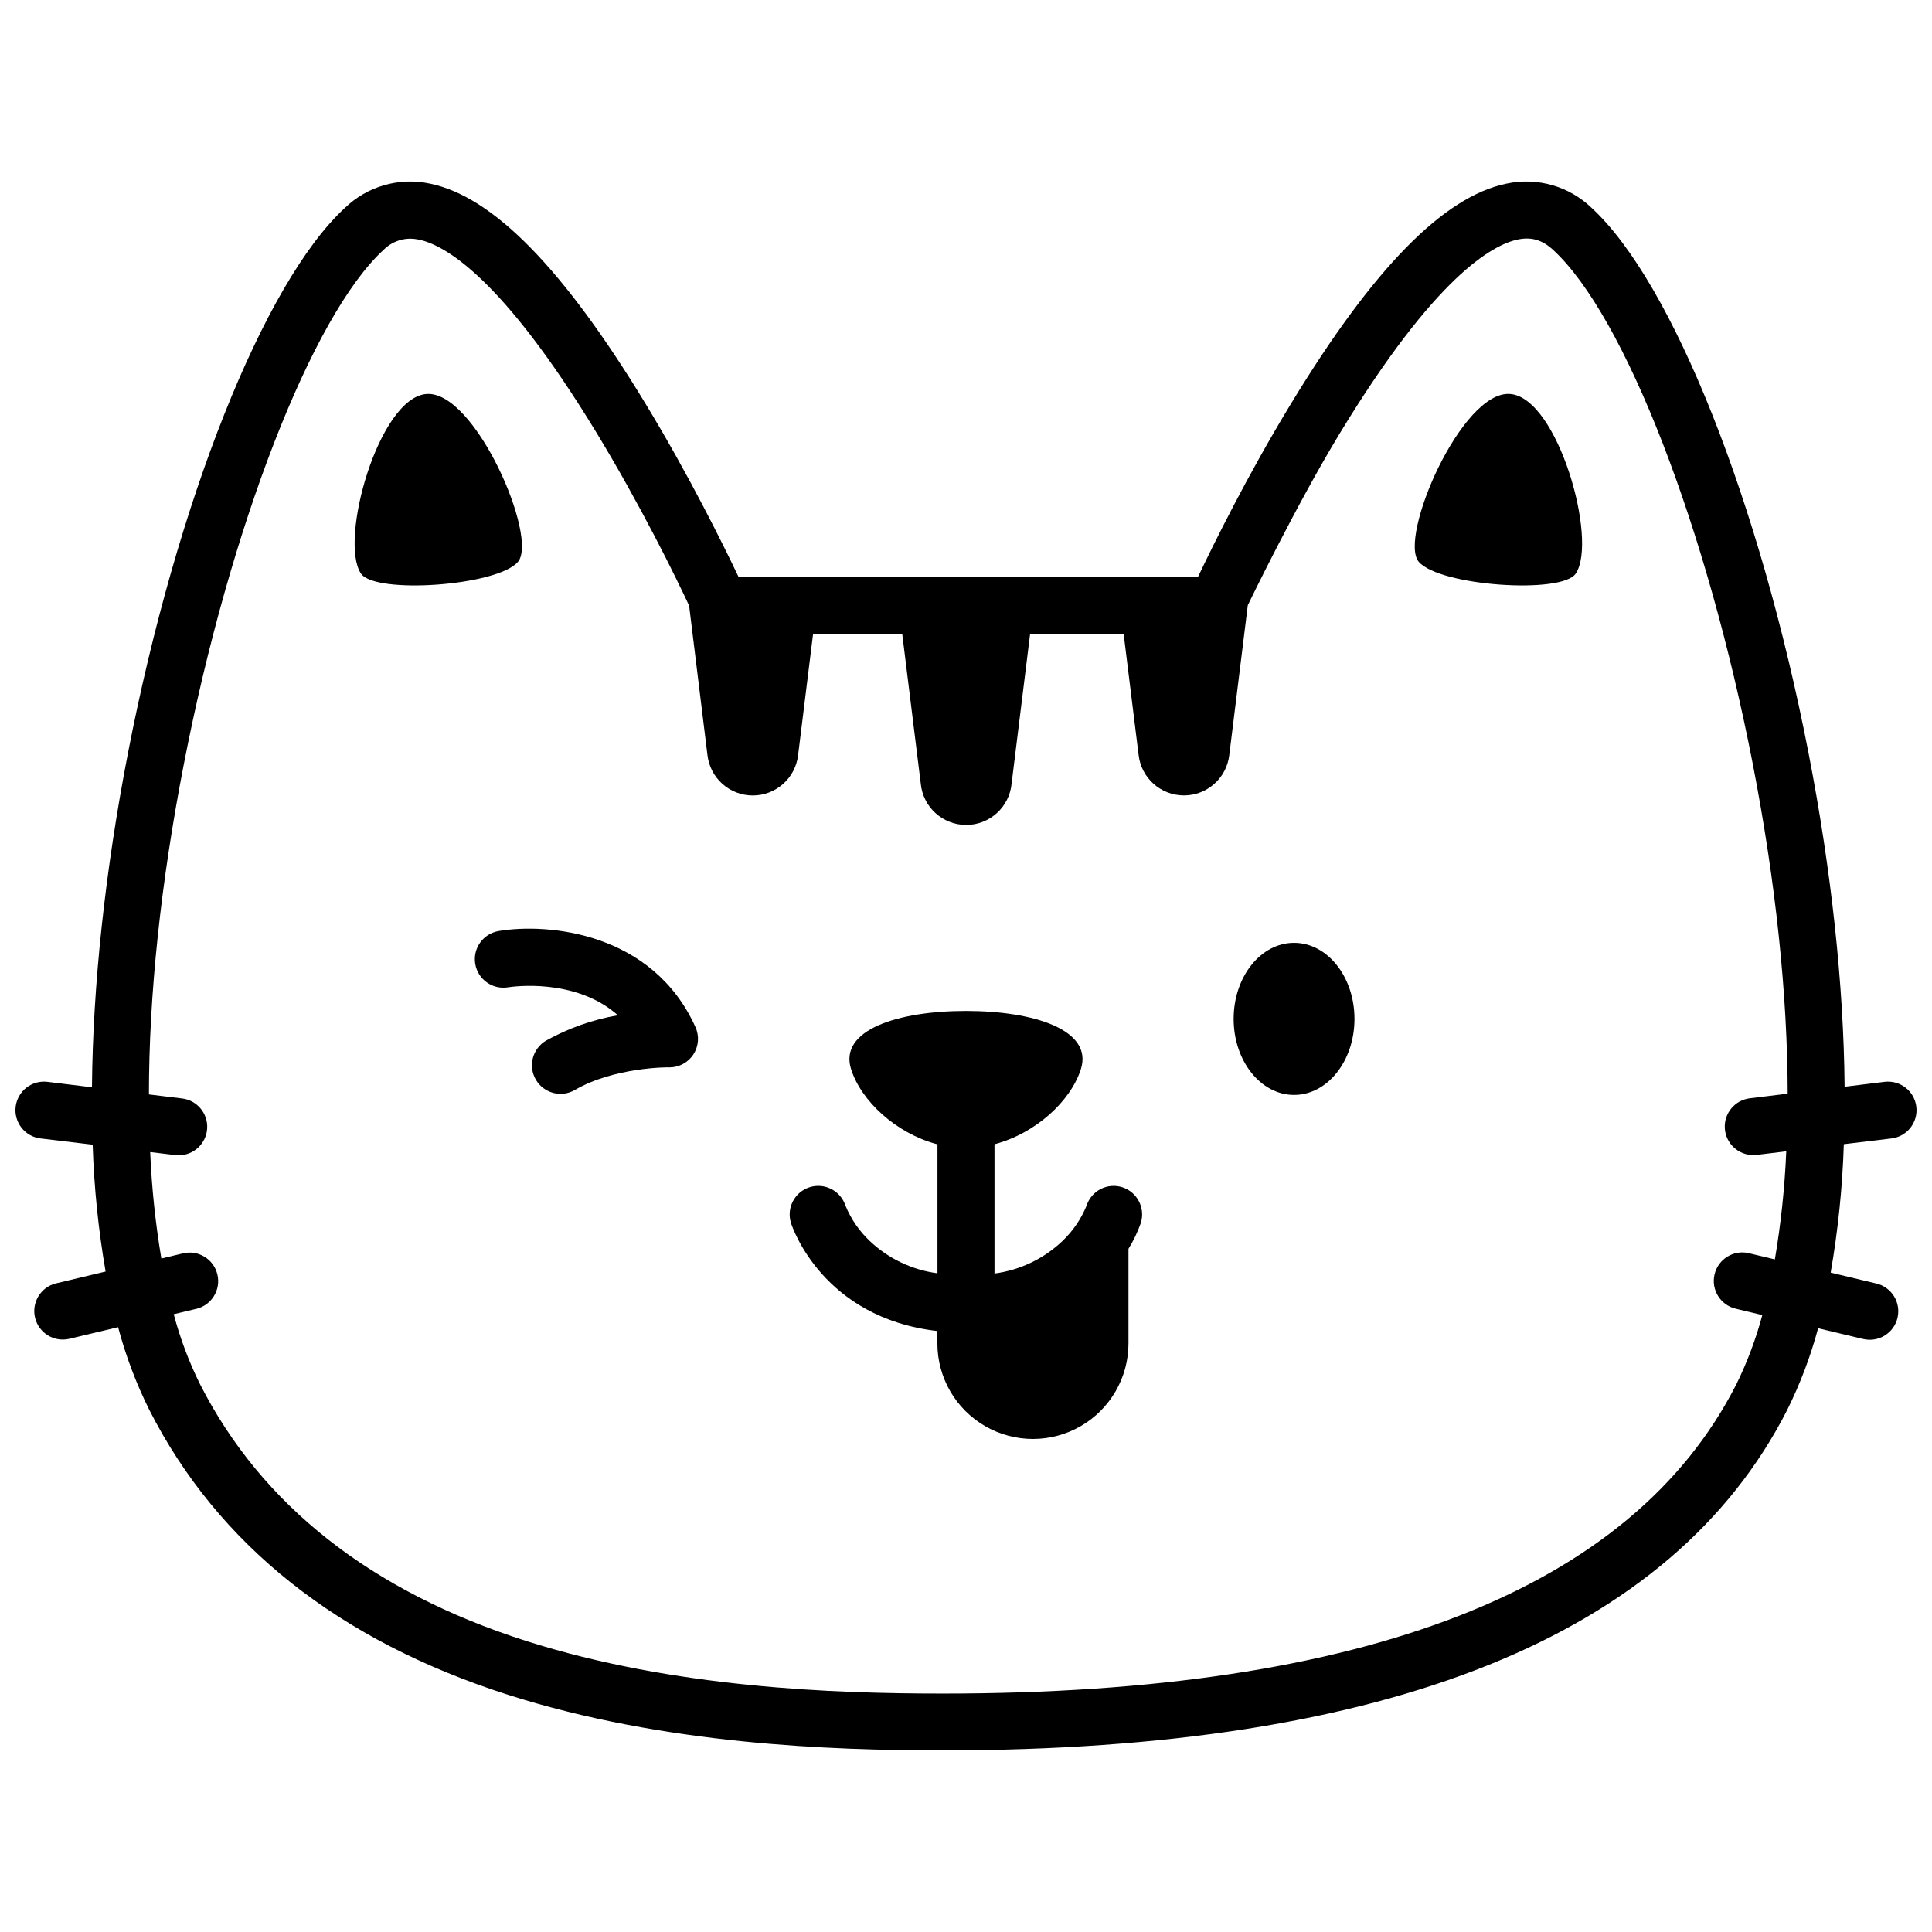
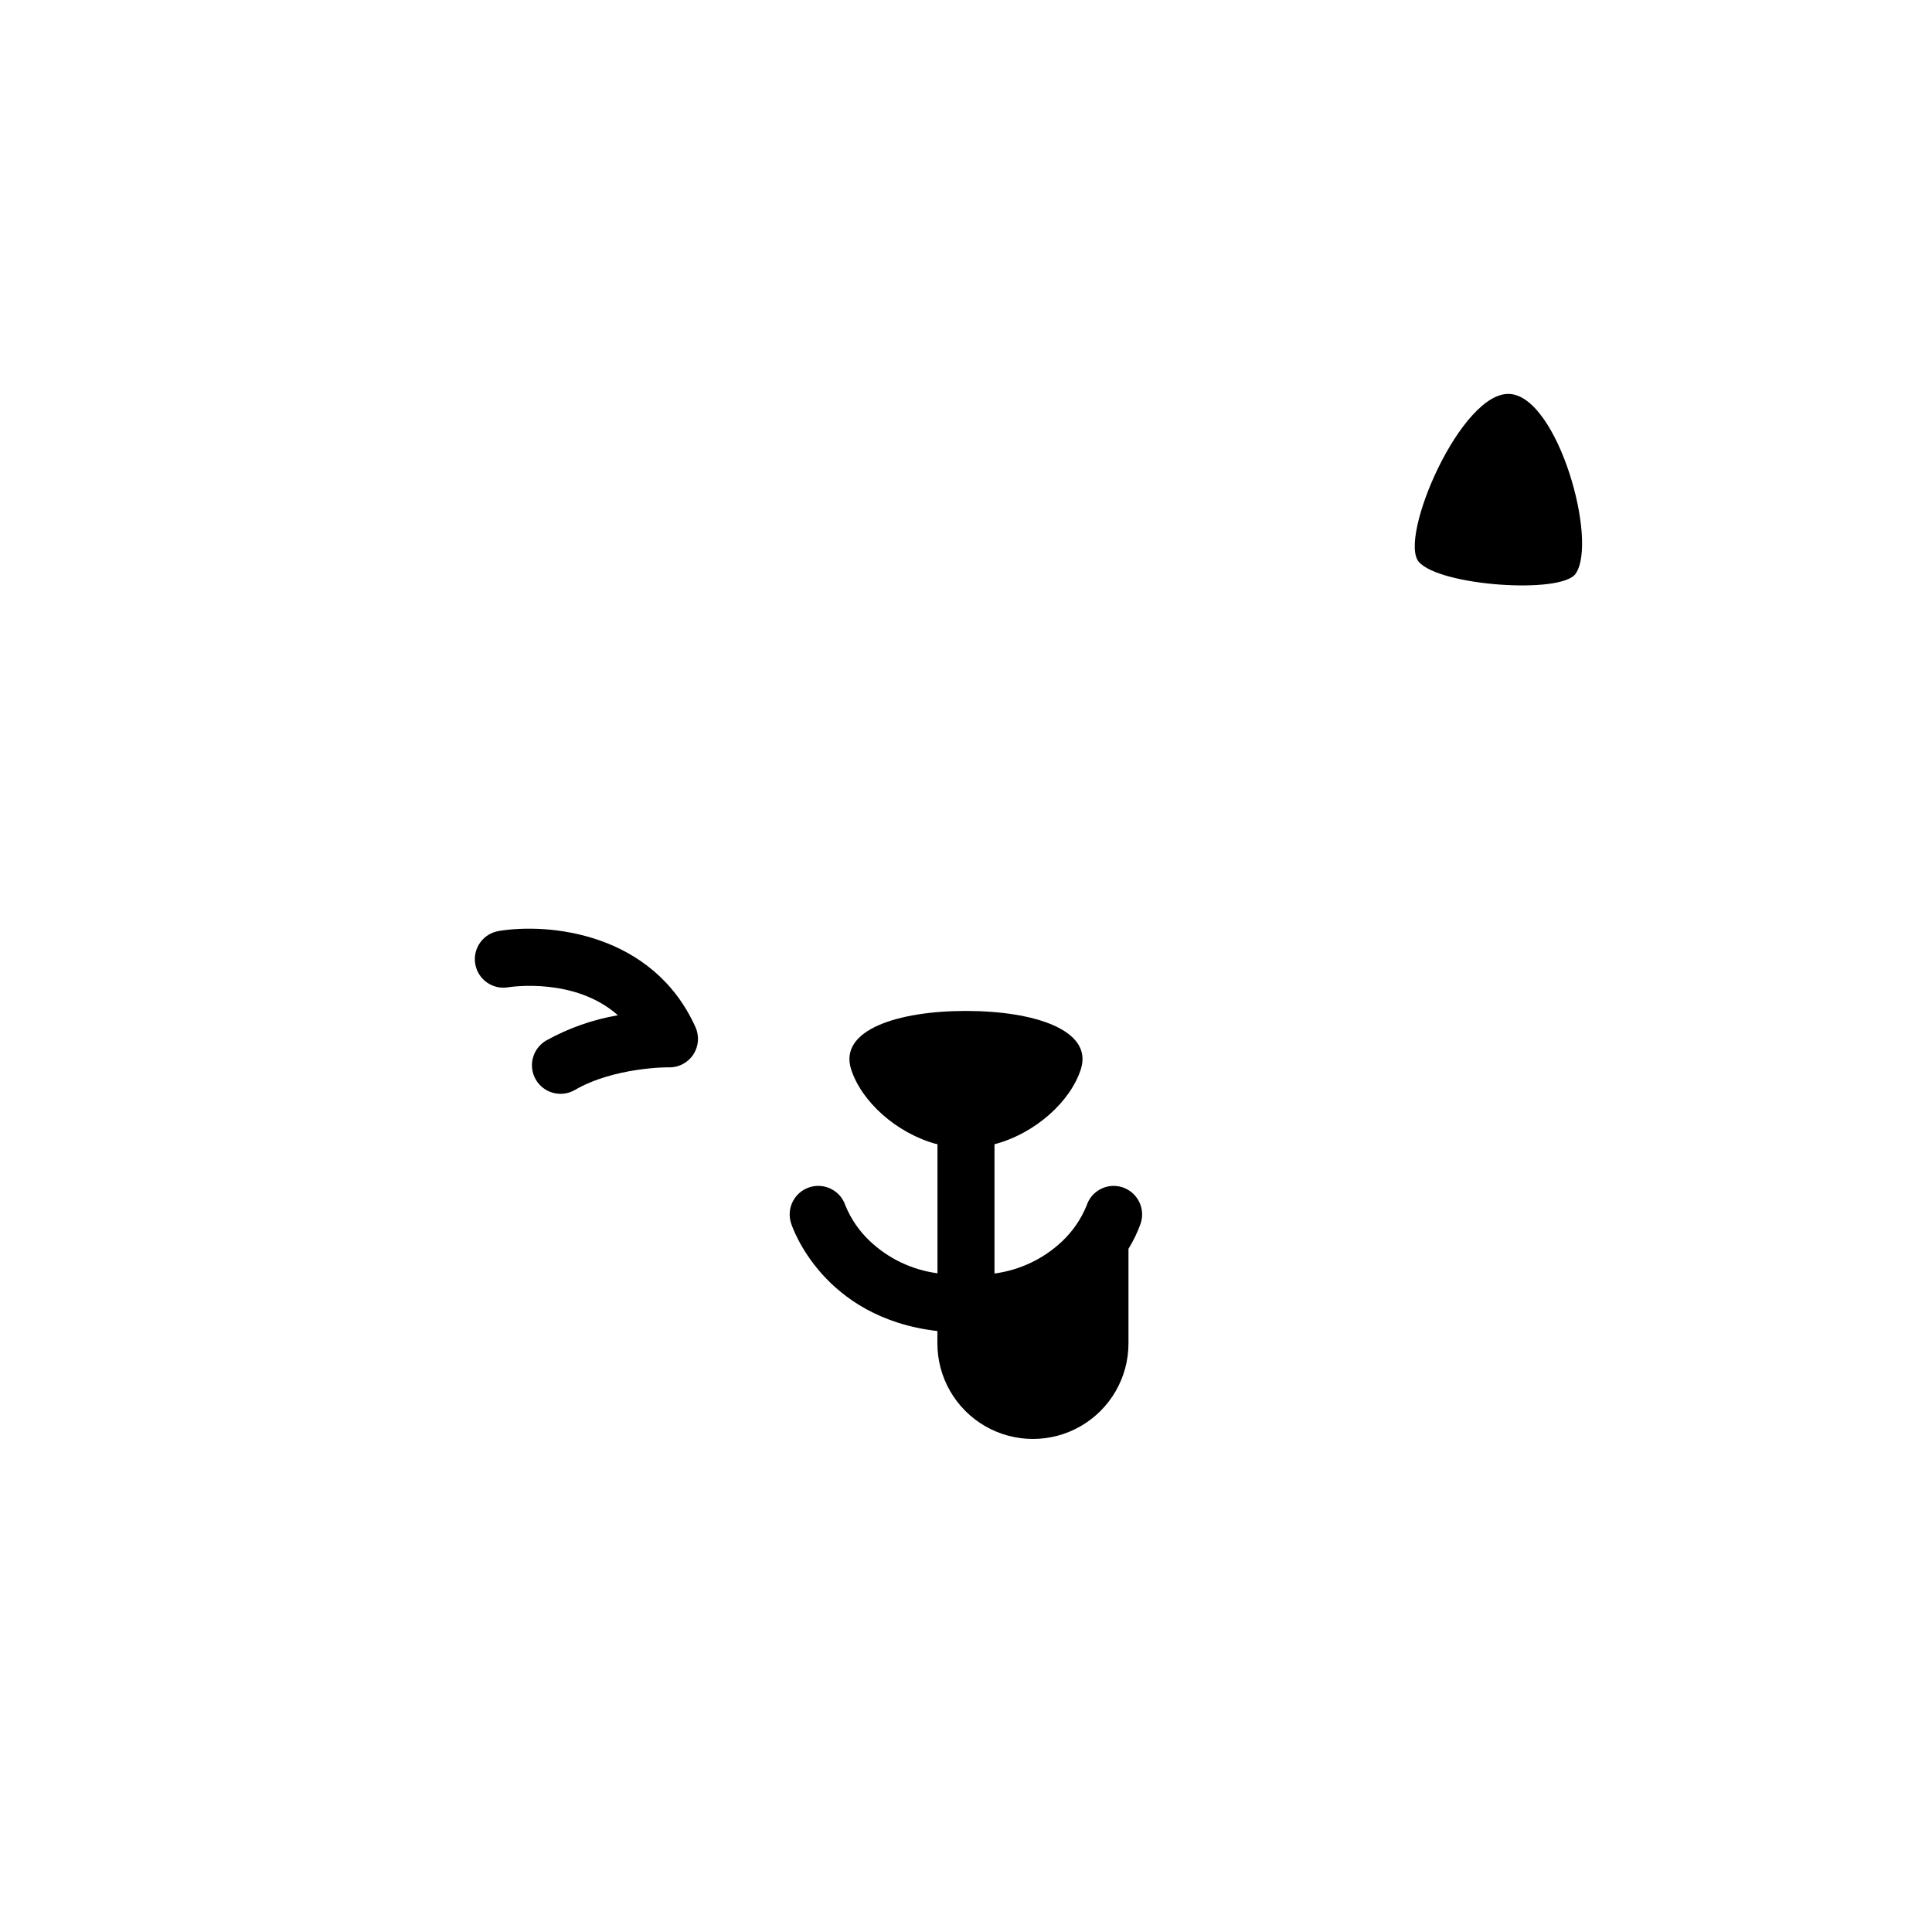
<svg xmlns="http://www.w3.org/2000/svg" width="800px" height="800px" version="1.1" viewBox="144 144 512 512">
  <defs>
    <clipPath id="a">
-       <path d="m148.09 192h503.81v416h-503.81z" />
-     </clipPath>
+       </clipPath>
  </defs>
-   <path d="m257.04 248.41c-12.629 0.926-23.297 38.73-17.383 47.59 3.719 5.543 36.094 3.293 41.594-3.094 5.504-6.391-11.324-45.457-24.211-44.496z" />
  <path d="m544.19 248.41c-12.887-1.008-29.715 38.117-24.184 44.496s37.867 8.637 41.586 3.094c5.926-8.859-4.777-46.664-17.402-47.59z" />
  <g clip-path="url(#a)">
-     <path d="m645.26 445.7c4.144-0.504 7.094-4.273 6.586-8.418-0.508-4.144-4.273-7.09-8.418-6.586l-10.59 1.301c-0.23-26.945-3.508-57.344-9.562-88.469-12.957-66.652-36.051-124.67-57.434-144.39-5.973-5.797-14.445-8.227-22.582-6.481-16.676 3.406-35.355 22.469-57.113 58.289-11.648 19.145-20.738 37.664-24.645 45.898h-121.8c-3.91-8.23-13-26.703-24.656-45.898-21.746-35.82-40.426-54.883-57.121-58.289-8.137-1.742-16.602 0.691-22.57 6.481-21.402 19.719-44.496 77.738-57.434 144.39-6.047 31.176-9.332 61.637-9.551 88.609l-11.805-1.441c-4.141-0.504-7.91 2.441-8.418 6.586-0.504 4.144 2.441 7.914 6.586 8.418l13.824 1.652c0.359 11.273 1.504 22.504 3.426 33.617l-13.168 3.144v-0.004c-4.023 1.004-6.488 5.055-5.527 9.09 0.961 4.031 4.992 6.535 9.031 5.613l12.98-3.094c2.004 7.555 4.769 14.887 8.25 21.887 18.199 35.789 50.23 61.211 95.191 75.57 41.312 13.16 85.465 14.691 115.12 14.691 118.04 0 193.33-30.371 223.78-90.242 3.438-6.918 6.18-14.164 8.18-21.625l11.859 2.832h0.004c1.957 0.488 4.027 0.172 5.75-0.875 1.723-1.051 2.957-2.742 3.426-4.707 0.465-1.961 0.129-4.027-0.934-5.742-1.066-1.711-2.769-2.93-4.738-3.379l-12.043-2.871h0.004c1.957-11.25 3.121-22.621 3.484-34.035zm-37.492-10.648c-3.984 0.461-6.914 3.957-6.672 7.961 0.238 4.004 3.566 7.121 7.578 7.102 0.312 0 0.621-0.02 0.926-0.059l7.777-0.945 0.004-0.004c-0.41 9.602-1.418 19.172-3.023 28.648l-6.871-1.641v-0.004c-4.062-0.969-8.141 1.539-9.109 5.602s1.539 8.141 5.602 9.109l7.055 1.684c-1.688 6.32-3.988 12.457-6.871 18.328-27.66 54.41-98.426 81.98-210.31 81.98-28.648 0-71.258-1.449-110.53-13.977-40.969-13.098-70.008-35.953-86.312-68.004h-0.004c-2.934-5.938-5.269-12.148-6.973-18.551l5.977-1.422v0.004c4.062-0.969 6.57-5.047 5.602-9.109s-5.047-6.57-9.109-5.602l-5.742 1.371v-0.004c-1.57-9.332-2.562-18.754-2.961-28.211l6.59 0.797v-0.004c0.305 0.043 0.617 0.062 0.926 0.062 4.012 0.02 7.34-3.098 7.582-7.102 0.238-4.004-2.691-7.5-6.676-7.961l-8.758-1.066c0-26.199 3.102-55.934 9.262-87.57 12.203-62.801 33.957-118.77 52.859-136.2 1.863-1.898 4.398-2.988 7.055-3.023 0.777 0.008 1.555 0.09 2.316 0.25 6.832 1.391 22.035 9.895 47.137 51.207 11.809 19.438 21.16 38.57 24.527 45.805l4.856 39.562c0.688 6.117 5.859 10.742 12.016 10.742s11.328-4.625 12.016-10.742l3.969-32.102h23.617l4.91 39.668c0.57 6.227 5.789 10.988 12.043 10.988 6.25 0 11.469-4.762 12.039-10.988l4.906-39.68h24.777l3.969 32.102h0.004c0.684 6.117 5.859 10.742 12.016 10.742 6.152 0 11.328-4.625 12.016-10.742l4.906-39.672s12.715-26.359 24.484-45.715c25.102-41.312 40.305-49.816 47.137-51.207 3.566-0.727 6.438 0.133 9.32 2.793 18.922 17.422 40.668 73.406 52.871 136.15 6.137 31.578 9.211 61.312 9.262 87.43z" />
-   </g>
+     </g>
  <path d="m441.45 458.64c-1.902-0.617-3.973-0.453-5.754 0.461-1.781 0.91-3.129 2.492-3.738 4.398-1.449 3.559-3.641 6.766-6.43 9.41-4.934 4.688-11.227 7.691-17.977 8.586v-34.258c10.871-2.863 20.152-11.375 22.883-19.871 3.324-10.41-12.383-15.457-30.441-15.457-18.055 0-33.766 5.039-30.441 15.457 2.68 8.414 11.82 16.867 22.562 19.809h0.324v34.258c-6.746-0.891-13.039-3.898-17.977-8.586-2.769-2.625-4.953-5.809-6.406-9.34-1.293-3.977-5.566-6.156-9.543-4.867-3.981 1.293-6.16 5.566-4.867 9.543 0.352 1.098 8.422 25.07 38.773 28.555v3.277c0 9.047 4.824 17.406 12.66 21.93 7.836 4.523 17.488 4.523 25.32 0 7.836-4.523 12.66-12.883 12.66-21.93v-25.07c1.32-2.133 2.41-4.398 3.246-6.762 1.289-3.977-0.883-8.246-4.856-9.543z" />
-   <path d="m486.94 393.86c-8.848 0-16.012 9.008-16.012 20.152s7.164 20.152 16.012 20.152 16.012-9.008 16.012-20.152c-0.004-11.145-7.168-20.152-16.012-20.152z" />
  <path d="m276.16 390.73c-4.121 0.688-6.902 4.578-6.219 8.699 0.684 4.117 4.578 6.898 8.695 6.215 0.875-0.141 17.754-2.672 29.109 7.406-6.664 1.148-13.09 3.414-19.004 6.699-1.734 1.012-3 2.668-3.516 4.609-0.516 1.941-0.238 4.008 0.77 5.746 2.102 3.617 6.738 4.848 10.355 2.746 10.387-6.047 24.809-6.047 24.969-5.984 2.586 0.031 5.012-1.258 6.426-3.422 1.418-2.168 1.625-4.906 0.555-7.262-11.363-25.16-39.074-27.637-52.141-25.453z" />
</svg>